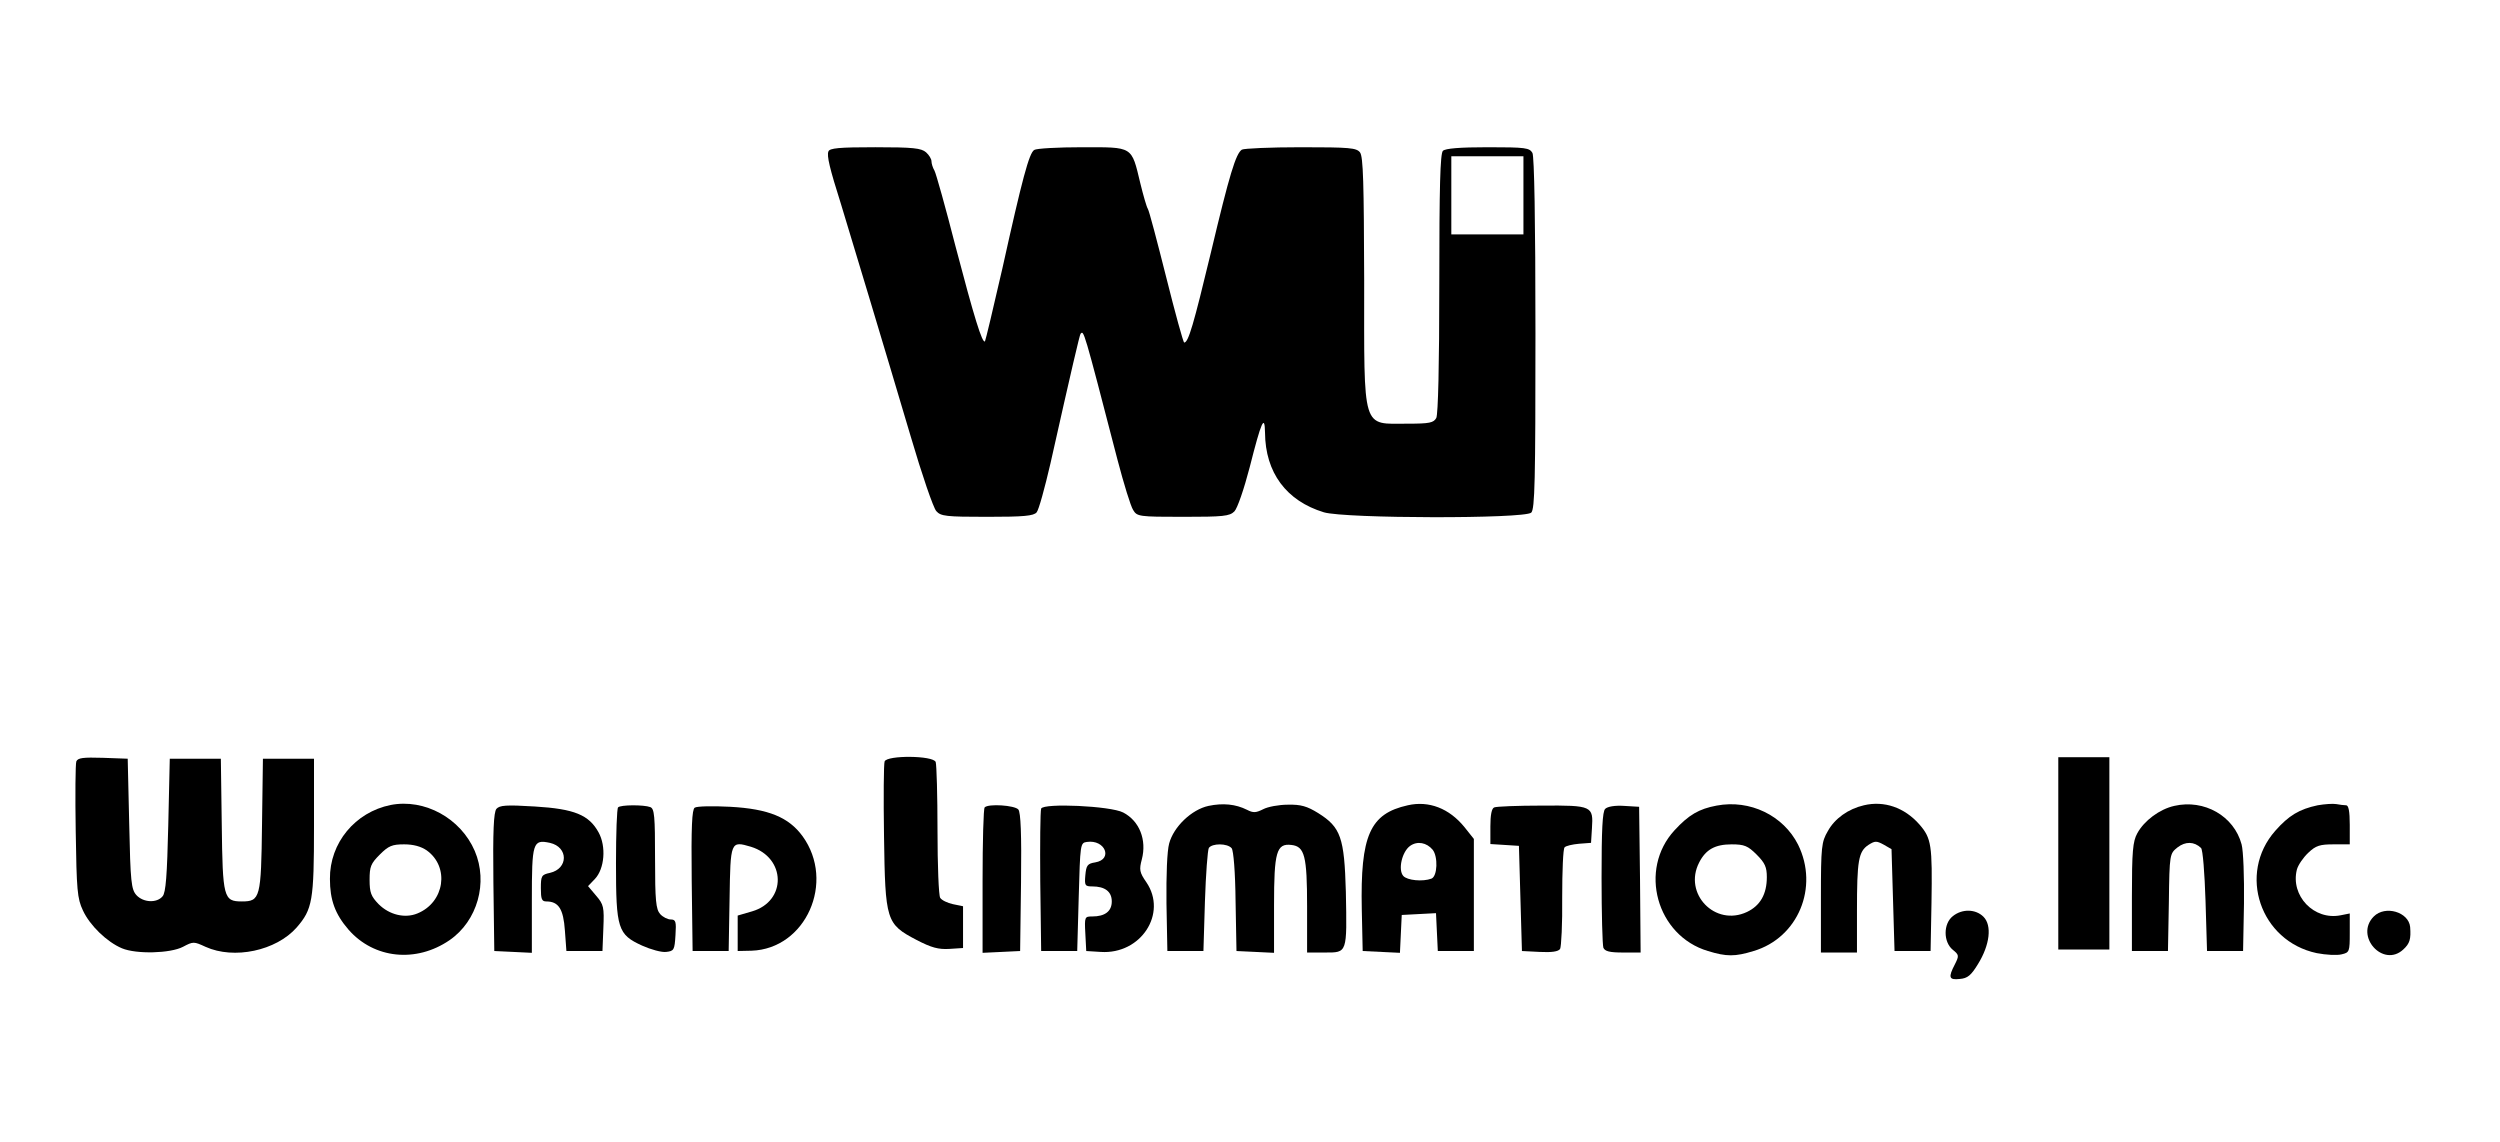
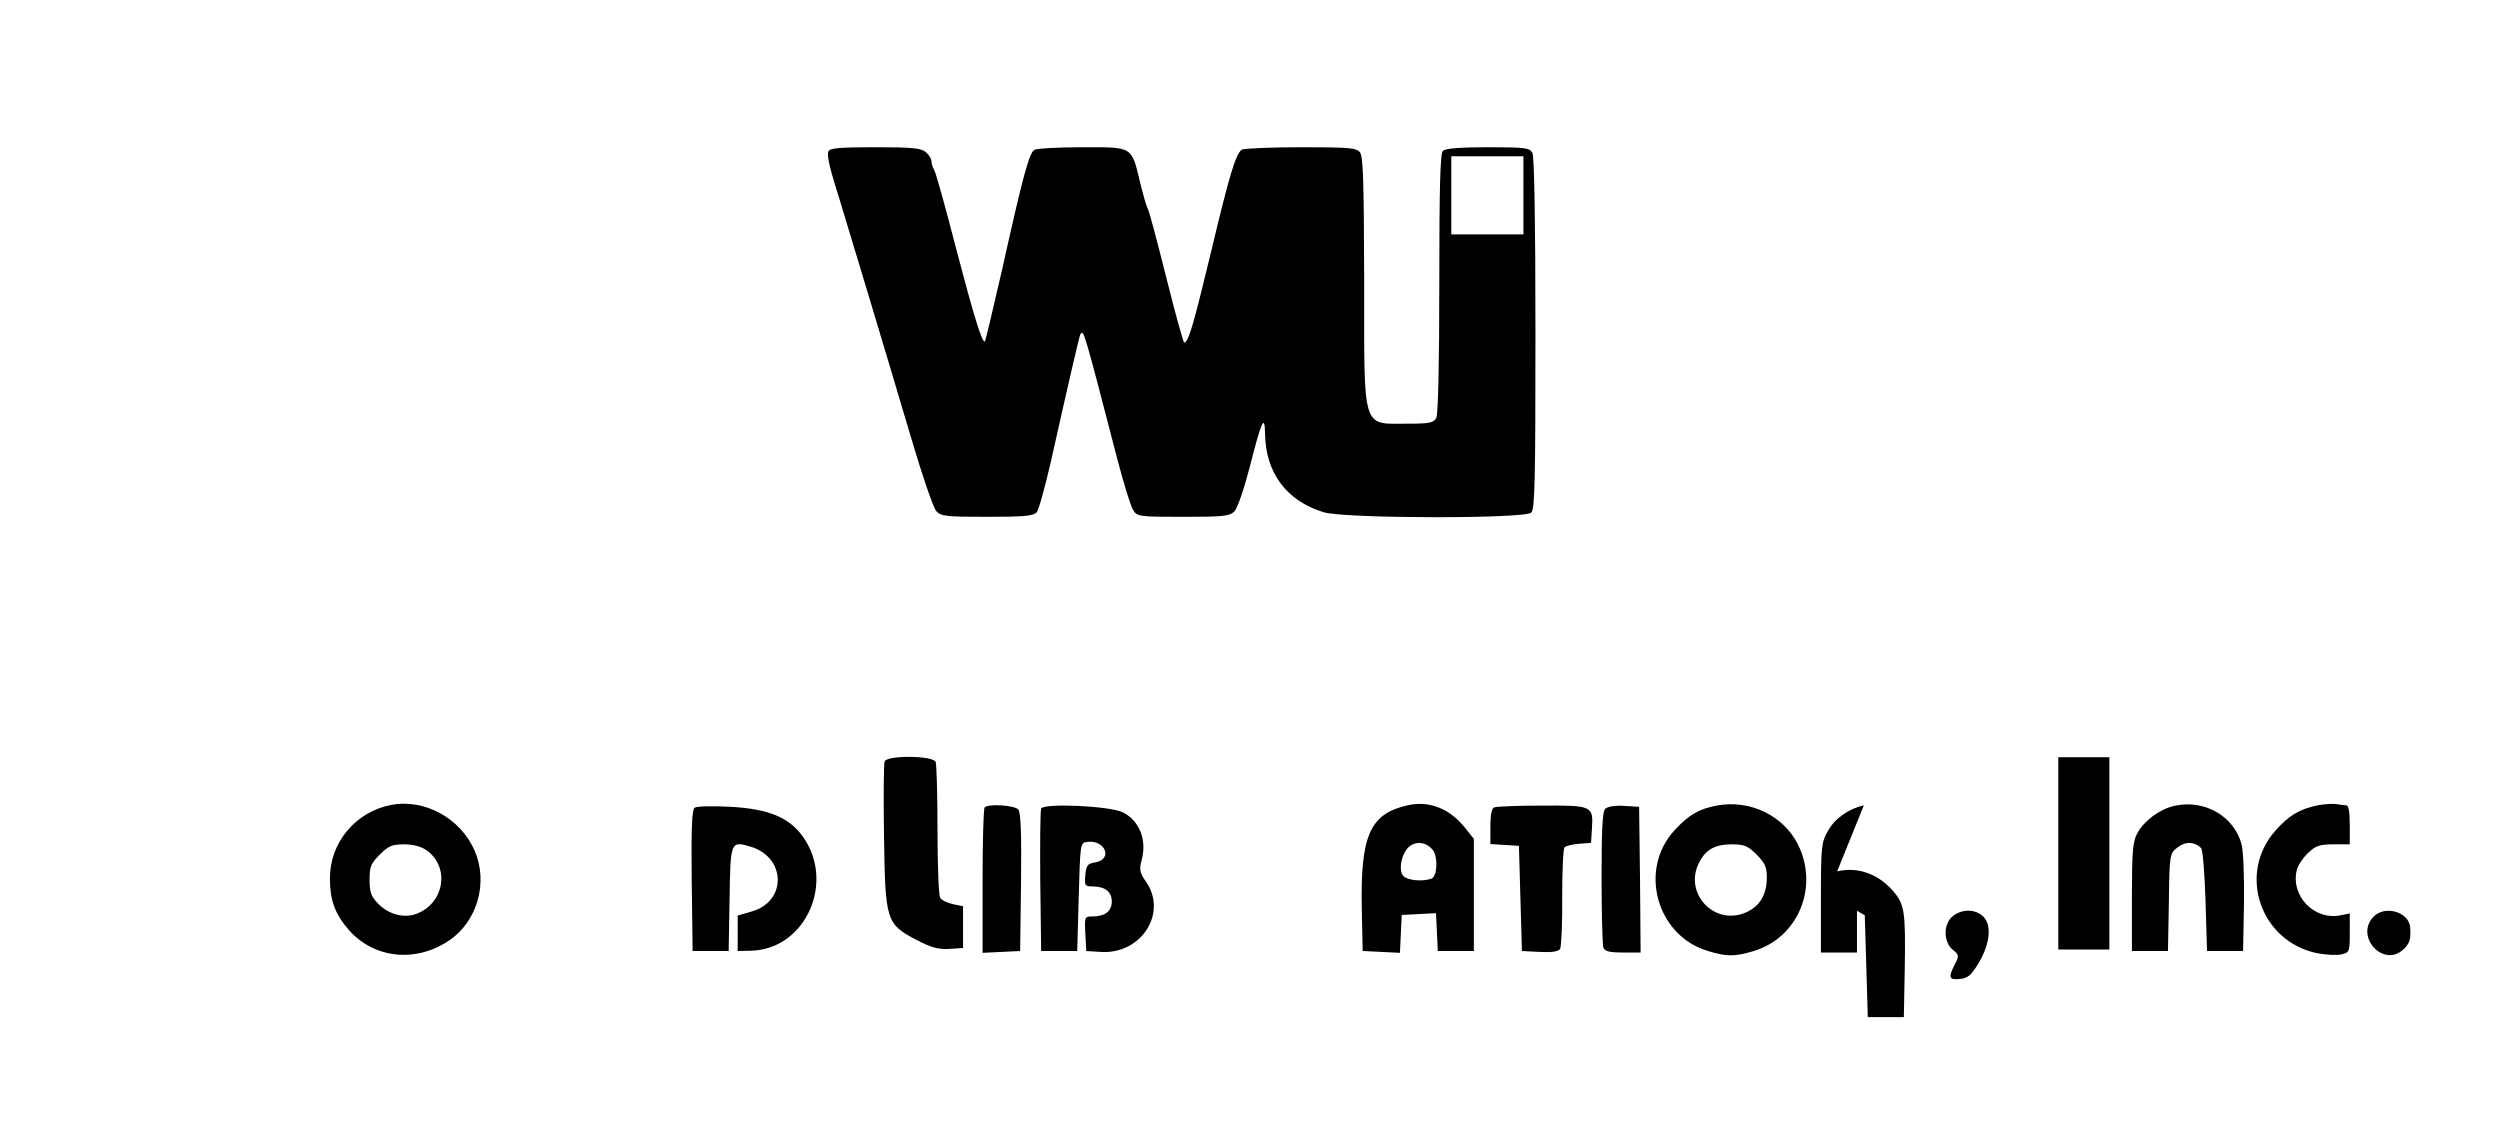
<svg xmlns="http://www.w3.org/2000/svg" version="1.0" width="832pt" height="380pt" viewBox="0 0 832 380" preserveAspectRatio="xMidYMid meet">
  <g transform="translate(0,380) scale(0.1,-0.1)" fill="#000000" stroke="none">
    <path d="M2757 3296 c-6 -14 4 -56 42 -176 26 -85 147 -486 232 -773 37 -126 75 -237 85 -248 15 -17 32 -19 169 -19 123 0 155 3 165 15 7 8 27 81 46 163 71 317 97 427 100 431 11 12 9 21 123 -419 21 -80 44 -155 52 -167 13 -22 19 -23 166 -23 134 0 155 2 171 18 10 10 32 74 51 147 39 154 50 178 51 115 1 -133 71 -227 196 -265 71 -21 668 -22 690 -1 12 12 14 105 14 596 0 382 -4 588 -10 601 -10 17 -22 19 -148 19 -94 0 -142 -4 -150 -12 -9 -9 -12 -121 -12 -441 0 -276 -4 -435 -10 -448 -9 -16 -22 -19 -95 -19 -154 0 -145 -30 -145 477 -1 323 -3 412 -14 426 -12 15 -34 17 -197 17 -101 0 -189 -4 -196 -8 -20 -13 -41 -81 -103 -342 -58 -241 -75 -300 -89 -300 -3 0 -30 98 -60 218 -30 119 -57 222 -61 227 -4 6 -15 44 -25 85 -30 125 -23 120 -194 120 -80 0 -152 -4 -159 -9 -17 -10 -40 -96 -106 -394 -30 -131 -56 -240 -58 -243 -9 -8 -36 80 -98 316 -33 129 -65 243 -70 252 -6 10 -10 24 -10 31 0 8 -8 21 -18 30 -16 14 -43 17 -169 17 -121 0 -152 -3 -156 -14z m2313 -146 l0 -130 -120 0 -120 0 0 130 0 130 120 0 120 0 0 -130z" />
-     <path d="M254 1266 c-3 -8 -4 -113 -2 -233 3 -195 5 -223 24 -263 23 -50 80 -105 130 -126 48 -20 161 -17 203 5 34 18 36 18 75 0 95 -43 235 -13 303 64 53 61 58 89 58 337 l0 225 -85 0 -85 0 -3 -219 c-3 -244 -6 -256 -67 -256 -61 0 -64 12 -67 256 l-3 219 -85 0 -85 0 -5 -221 c-4 -167 -8 -225 -19 -237 -19 -23 -64 -21 -87 4 -17 19 -20 43 -24 238 l-5 216 -83 3 c-65 2 -83 0 -88 -12z" />
    <path d="M2944 1266 c-3 -8 -4 -120 -2 -248 4 -283 7 -293 108 -346 50 -26 73 -32 109 -30 l46 3 0 70 0 69 -34 7 c-18 4 -37 13 -42 21 -5 7 -9 108 -9 225 0 116 -3 218 -6 227 -8 22 -162 23 -170 2z" />
    <path d="M6850 960 l0 -320 85 0 85 0 0 320 0 320 -85 0 -85 0 0 -320z" />
    <path d="M1300 1121 c-118 -24 -203 -126 -202 -246 0 -70 17 -117 62 -169 85 -97 225 -111 336 -35 93 64 129 192 84 297 -47 109 -167 175 -280 153z m120 -151 c77 -55 60 -173 -31 -210 -41 -17 -93 -5 -129 31 -25 26 -30 38 -30 81 0 44 4 54 34 84 29 29 41 34 81 34 31 0 56 -7 75 -20z" />
-     <path d="M4022 1118 c-56 -12 -116 -69 -131 -125 -7 -25 -10 -105 -9 -200 l3 -158 60 0 60 0 5 165 c3 91 9 171 13 178 11 16 62 16 76 -1 6 -8 12 -77 13 -178 l3 -164 63 -3 62 -3 0 158 c0 178 8 207 58 201 44 -5 52 -37 52 -205 l0 -153 60 0 c74 0 73 -3 69 202 -5 181 -17 215 -92 262 -37 23 -58 29 -101 28 -30 0 -67 -7 -82 -15 -24 -12 -33 -13 -54 -2 -38 19 -80 23 -128 13z" />
    <path d="M4685 1120 c-126 -28 -158 -100 -153 -346 l3 -139 62 -3 62 -3 3 63 3 63 57 3 57 3 3 -63 3 -63 60 0 60 0 0 187 0 186 -31 39 c-51 63 -119 89 -189 73z m83 -148 c18 -23 16 -88 -4 -96 -29 -11 -81 -6 -94 9 -18 21 -4 81 23 100 24 17 55 11 75 -13z" />
    <path d="M5713 1119 c-59 -11 -93 -31 -140 -82 -121 -131 -60 -351 111 -402 62 -19 90 -19 152 0 148 44 218 212 148 354 -49 97 -160 151 -271 130z m133 -163 c28 -28 34 -42 34 -75 0 -57 -22 -95 -66 -116 -106 -50 -213 61 -159 165 22 43 53 60 108 60 42 0 54 -5 83 -34z" />
-     <path d="M6203 1120 c-52 -12 -97 -44 -120 -86 -21 -36 -23 -51 -23 -221 l0 -183 60 0 60 0 0 139 c0 167 5 197 38 219 22 14 27 14 51 1 l26 -15 5 -169 5 -170 60 0 60 0 3 160 c3 192 0 215 -40 261 -50 57 -118 80 -185 64z" />
+     <path d="M6203 1120 c-52 -12 -97 -44 -120 -86 -21 -36 -23 -51 -23 -221 l0 -183 60 0 60 0 0 139 l26 -15 5 -169 5 -170 60 0 60 0 3 160 c3 192 0 215 -40 261 -50 57 -118 80 -185 64z" />
    <path d="M7236 1118 c-49 -11 -100 -49 -123 -91 -15 -27 -18 -60 -18 -212 l0 -180 60 0 60 0 3 162 c2 162 3 162 29 183 26 20 55 20 78 -2 6 -5 12 -84 15 -176 l5 -167 60 0 60 0 3 158 c1 89 -2 175 -8 197 -25 94 -124 151 -224 128z" />
    <path d="M7713 1120 c-61 -13 -96 -34 -141 -85 -126 -143 -50 -367 138 -407 31 -6 68 -8 83 -4 26 6 27 9 27 71 l0 65 -30 -6 c-89 -18 -168 65 -146 152 4 15 21 40 38 56 25 24 39 28 84 28 l54 0 0 65 c0 45 -4 65 -12 65 -7 0 -22 2 -33 4 -11 2 -39 0 -62 -4z" />
-     <path d="M1652 1108 c-9 -12 -12 -72 -10 -244 l3 -229 63 -3 62 -3 0 174 c0 194 3 204 60 192 62 -14 62 -86 0 -100 -28 -6 -30 -10 -30 -51 0 -36 3 -44 18 -44 41 0 57 -25 62 -97 l5 -68 60 0 60 0 3 76 c3 70 1 79 -24 108 l-27 32 23 24 c32 34 38 108 12 155 -32 58 -80 78 -212 86 -97 6 -117 4 -128 -8z" />
-     <path d="M2057 1113 c-4 -3 -7 -87 -7 -186 0 -218 6 -237 87 -274 29 -13 65 -23 80 -21 26 3 28 6 31 56 3 45 1 52 -16 52 -10 0 -26 8 -35 18 -14 16 -17 44 -17 184 0 142 -2 167 -16 172 -21 8 -99 8 -107 -1z" />
    <path d="M2312 1112 c-9 -6 -12 -62 -10 -243 l3 -234 60 0 60 0 3 173 c3 193 3 194 71 174 117 -36 120 -181 4 -215 l-48 -14 0 -59 0 -59 46 1 c181 6 280 229 170 381 -46 63 -113 91 -241 98 -58 3 -111 2 -118 -3z" />
    <path d="M3277 1113 c-4 -3 -7 -114 -7 -245 l0 -239 63 3 62 3 3 229 c2 160 -1 233 -9 242 -12 14 -100 20 -112 7z" />
    <path d="M3465 1109 c-3 -8 -4 -118 -3 -244 l3 -230 60 0 60 0 5 180 c5 176 5 180 27 183 61 9 88 -58 28 -68 -26 -4 -30 -10 -33 -43 -3 -34 -1 -37 23 -37 42 0 65 -17 65 -50 0 -33 -23 -50 -65 -50 -25 0 -26 -1 -23 -57 l3 -58 48 -3 c134 -9 223 128 152 232 -23 33 -24 42 -15 76 17 65 -8 128 -62 156 -42 22 -265 32 -273 13z" />
    <path d="M4973 1113 c-9 -3 -13 -26 -13 -63 l0 -59 48 -3 47 -3 5 -175 5 -175 59 -3 c40 -2 62 1 68 10 4 7 8 84 7 172 0 87 3 162 8 166 4 5 26 10 48 12 l40 3 3 48 c5 75 1 77 -167 76 -80 0 -152 -3 -158 -6z" />
    <path d="M5342 1108 c-9 -9 -12 -69 -12 -229 0 -120 3 -224 6 -233 5 -12 21 -16 65 -16 l59 0 -2 243 -3 242 -50 3 c-30 2 -55 -2 -63 -10z" />
    <path d="M6499 751 c-32 -25 -32 -86 0 -112 21 -17 21 -20 7 -48 -23 -44 -20 -53 16 -49 26 2 38 12 61 50 39 63 47 128 18 157 -26 26 -71 27 -102 2z" />
    <path d="M7900 750 c-65 -65 31 -172 98 -110 22 20 26 35 23 75 -5 50 -83 73 -121 35z" />
  </g>
</svg>